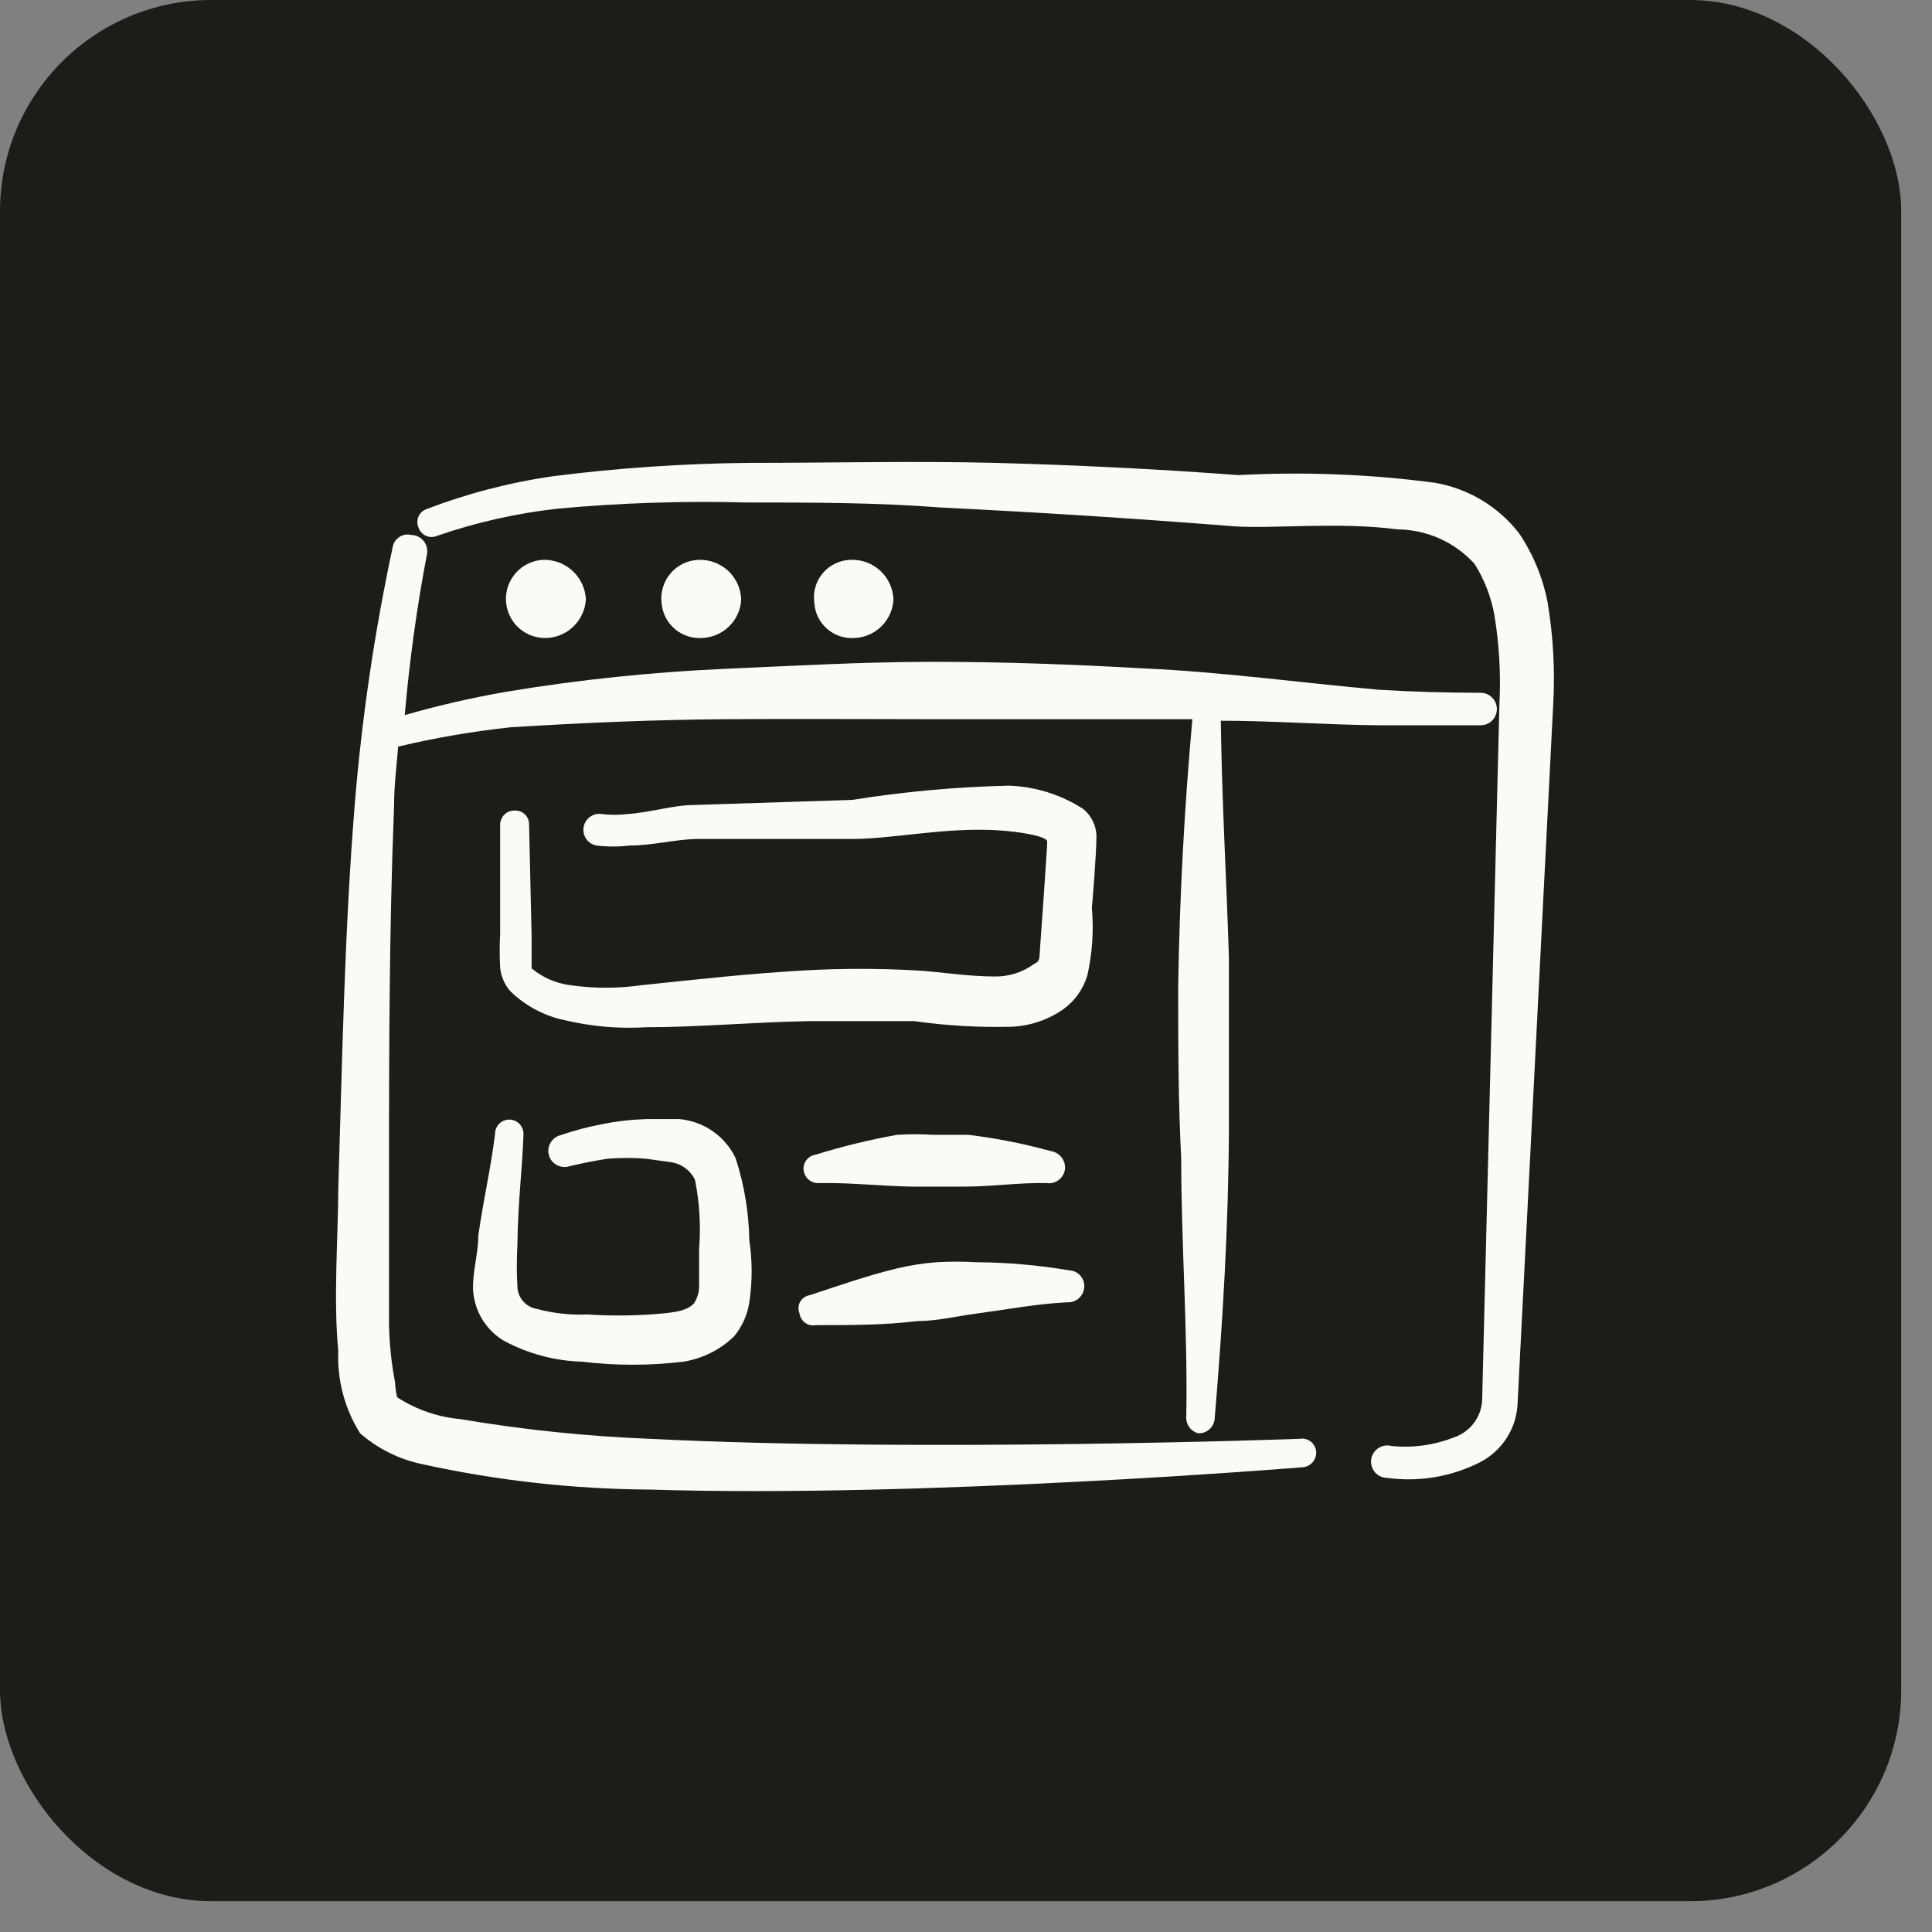
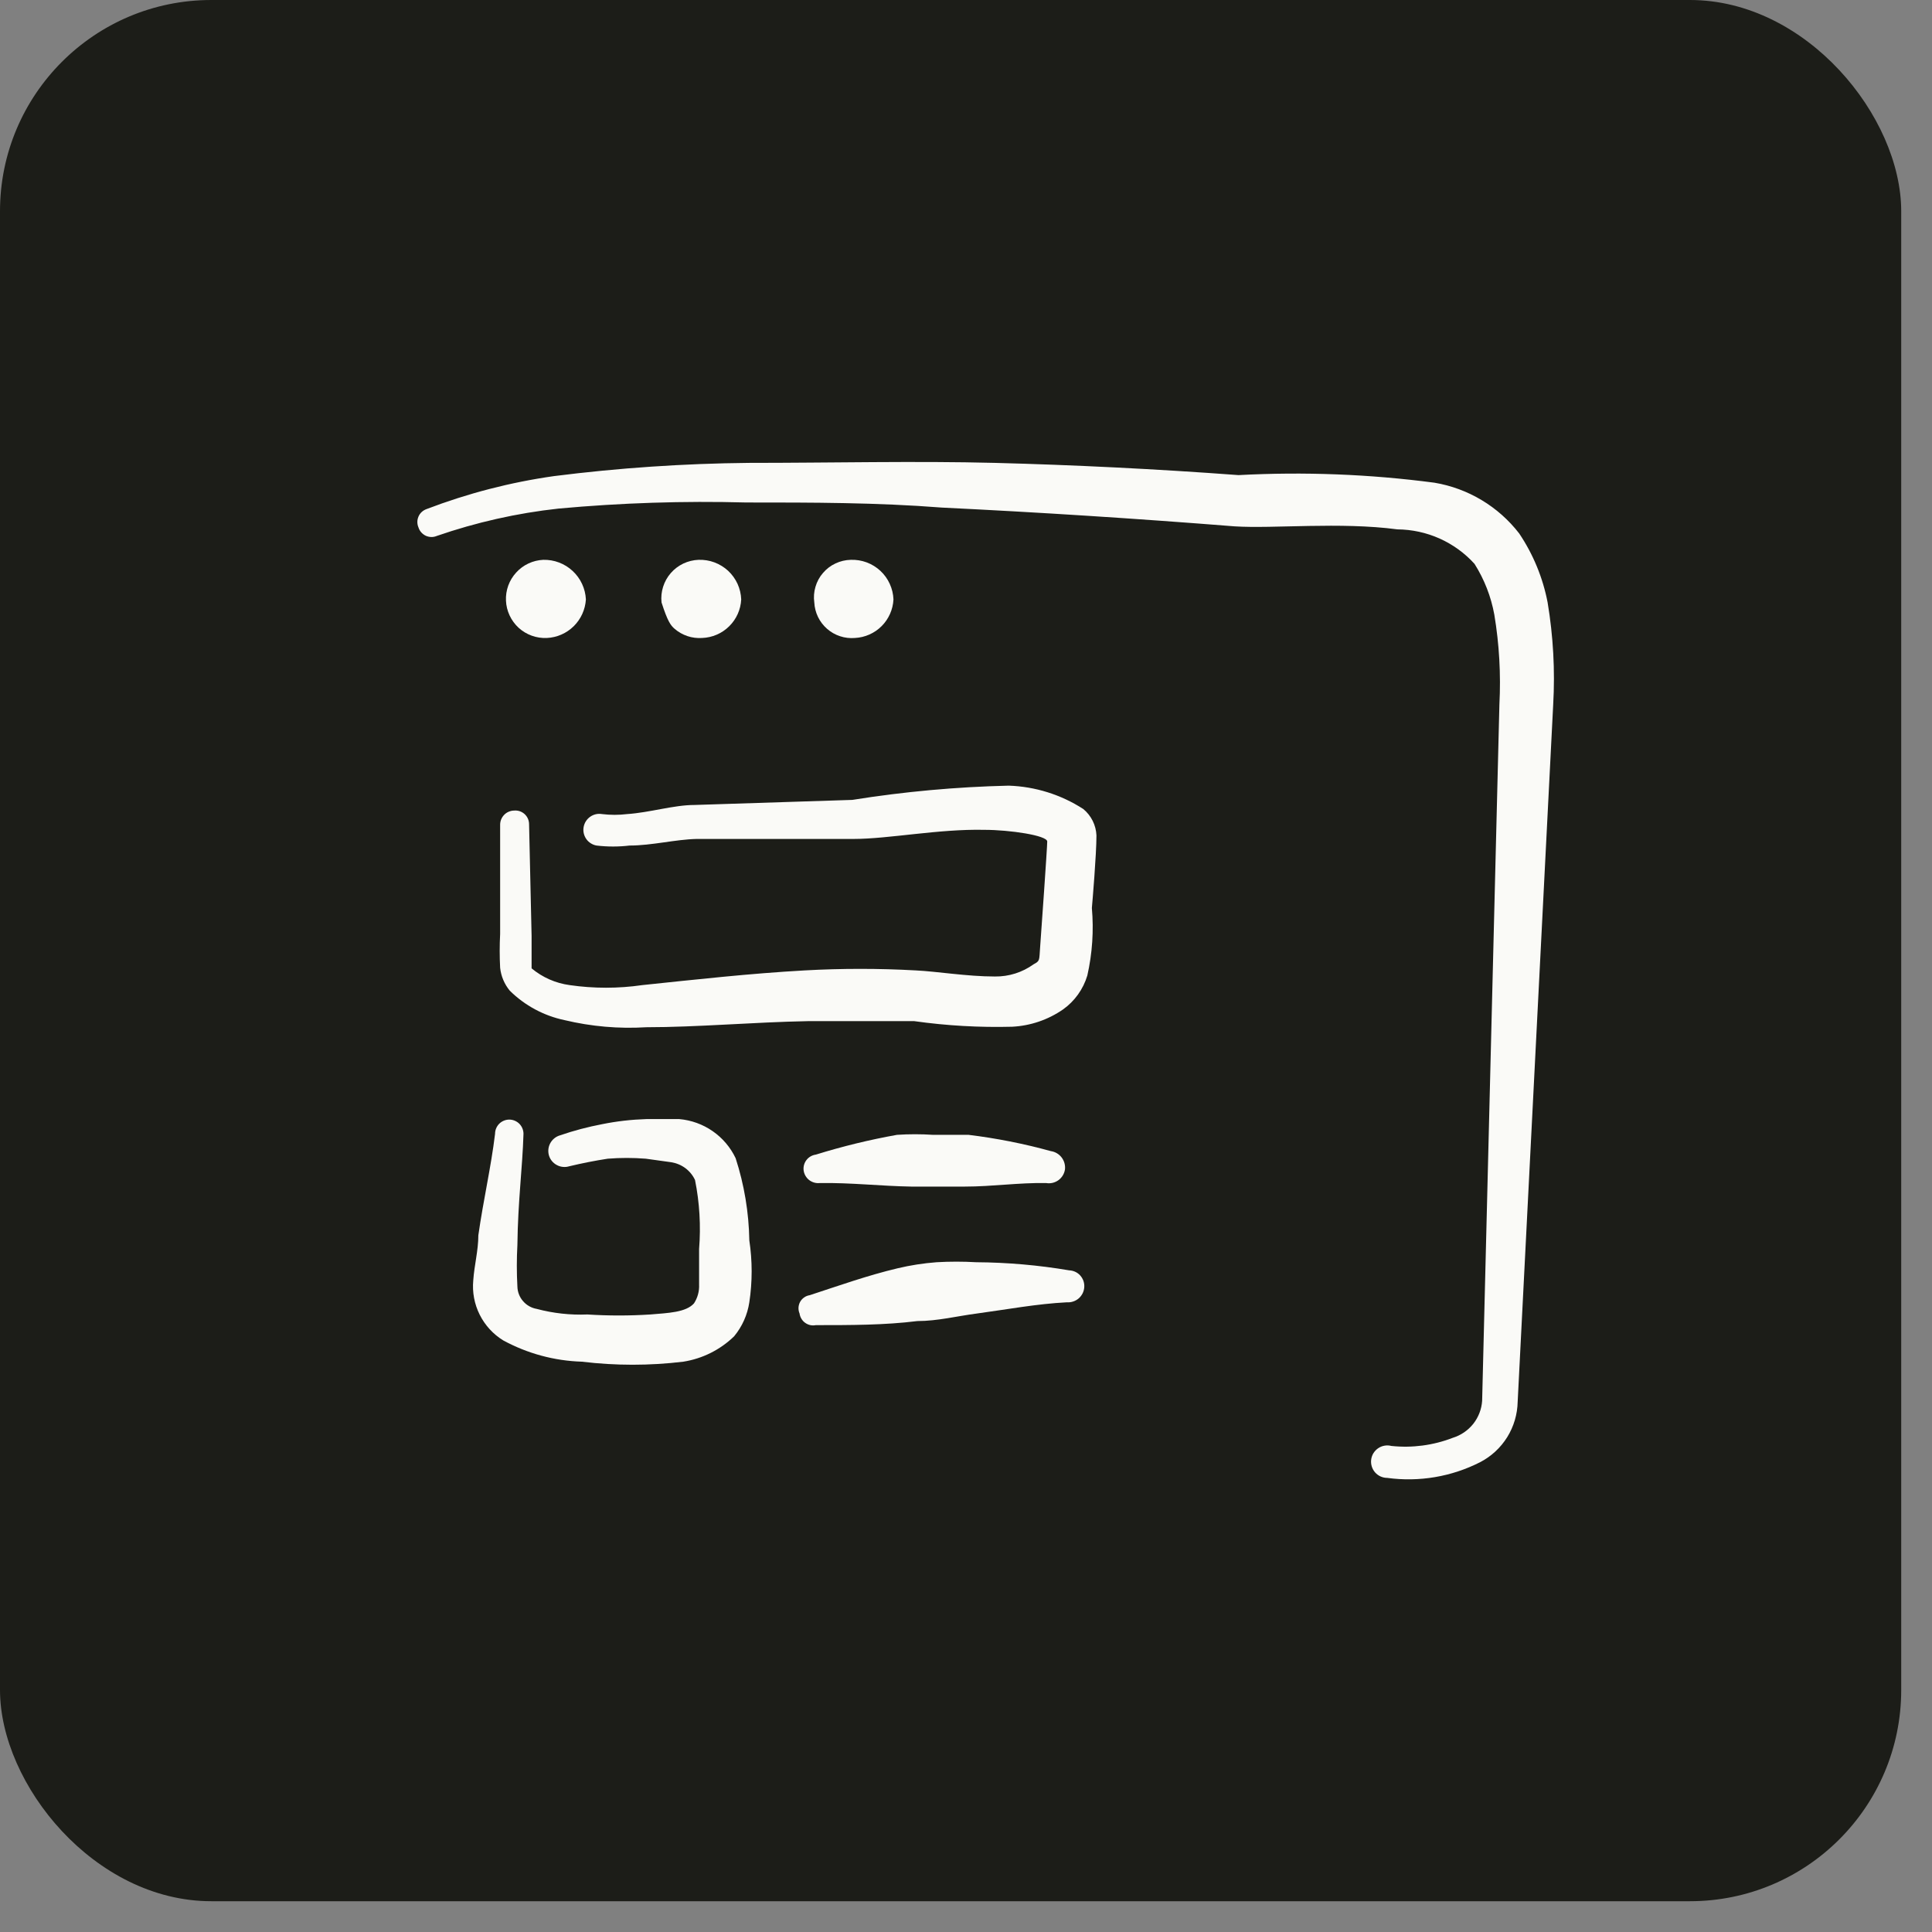
<svg xmlns="http://www.w3.org/2000/svg" width="46" height="46" viewBox="0 0 46 46" fill="none">
  <rect x="0" y="0" width="46" height="46" fill="#808080" stroke="none" />
  <rect width="45.267" height="45.267" rx="5.03" fill="#1C1D18" />
  <path d="M13.95 14.272C13.937 14.013 13.824 13.77 13.634 13.594C13.445 13.418 13.194 13.323 12.935 13.329C12.813 13.335 12.693 13.364 12.582 13.416C12.471 13.468 12.372 13.541 12.29 13.632C12.207 13.722 12.143 13.828 12.101 13.943C12.06 14.058 12.041 14.18 12.047 14.302C12.052 14.424 12.082 14.544 12.134 14.655C12.186 14.766 12.259 14.865 12.349 14.948C12.532 15.114 12.773 15.201 13.02 15.19C13.261 15.179 13.489 15.079 13.661 14.909C13.832 14.74 13.935 14.513 13.95 14.272Z" fill="#FAFAF7" />
-   <path d="M17.648 14.272C17.643 14.143 17.613 14.017 17.56 13.9C17.506 13.783 17.43 13.678 17.336 13.59C17.241 13.503 17.131 13.435 17.01 13.39C16.89 13.345 16.761 13.325 16.633 13.329C16.507 13.334 16.383 13.364 16.269 13.418C16.155 13.473 16.053 13.55 15.971 13.645C15.888 13.74 15.826 13.851 15.788 13.972C15.75 14.092 15.737 14.219 15.751 14.344C15.758 14.463 15.79 14.58 15.842 14.687C15.895 14.794 15.969 14.89 16.058 14.968C16.148 15.047 16.253 15.107 16.366 15.145C16.479 15.183 16.598 15.198 16.717 15.19C16.959 15.181 17.189 15.082 17.361 14.912C17.534 14.742 17.636 14.514 17.648 14.272Z" fill="#FAFAF7" />
+   <path d="M17.648 14.272C17.643 14.143 17.613 14.017 17.56 13.9C17.506 13.783 17.43 13.678 17.336 13.59C17.241 13.503 17.131 13.435 17.01 13.39C16.89 13.345 16.761 13.325 16.633 13.329C16.507 13.334 16.383 13.364 16.269 13.418C16.155 13.473 16.053 13.55 15.971 13.645C15.888 13.74 15.826 13.851 15.788 13.972C15.75 14.092 15.737 14.219 15.751 14.344C15.895 14.794 15.969 14.89 16.058 14.968C16.148 15.047 16.253 15.107 16.366 15.145C16.479 15.183 16.598 15.198 16.717 15.19C16.959 15.181 17.189 15.082 17.361 14.912C17.534 14.742 17.636 14.514 17.648 14.272Z" fill="#FAFAF7" />
  <path d="M21.273 14.272C21.268 14.143 21.238 14.017 21.184 13.9C21.131 13.783 21.055 13.678 20.96 13.59C20.866 13.503 20.756 13.435 20.635 13.39C20.514 13.345 20.386 13.325 20.258 13.329C20.131 13.332 20.007 13.361 19.893 13.415C19.778 13.468 19.677 13.546 19.595 13.642C19.512 13.737 19.451 13.85 19.416 13.971C19.38 14.092 19.37 14.219 19.388 14.344C19.394 14.464 19.424 14.581 19.476 14.689C19.528 14.797 19.602 14.893 19.692 14.972C19.782 15.051 19.887 15.111 20.001 15.148C20.115 15.186 20.235 15.2 20.354 15.19C20.594 15.178 20.821 15.078 20.991 14.908C21.16 14.739 21.261 14.512 21.273 14.272Z" fill="#FAFAF7" />
-   <path d="M30.939 34.258C30.939 34.258 21.986 34.584 15.485 34.258C13.966 34.199 12.452 34.041 10.954 33.787C10.419 33.739 9.905 33.56 9.455 33.267C9.428 33.152 9.411 33.035 9.407 32.917C9.319 32.458 9.271 31.994 9.262 31.527V28.289C9.262 25.268 9.262 22.247 9.383 19.166C9.383 18.707 9.443 18.235 9.48 17.776C10.359 17.567 11.251 17.414 12.15 17.317C13.878 17.208 15.594 17.136 17.261 17.124C18.929 17.112 20.572 17.124 22.227 17.124H27.182H28.39C28.199 19.233 28.086 21.349 28.052 23.467C28.052 24.845 28.052 26.21 28.124 27.576C28.124 29.63 28.281 31.672 28.245 33.714C28.236 33.804 28.259 33.895 28.309 33.97C28.36 34.045 28.436 34.1 28.523 34.125C28.573 34.128 28.623 34.121 28.671 34.105C28.718 34.088 28.762 34.062 28.799 34.028C28.836 33.994 28.866 33.953 28.887 33.908C28.909 33.862 28.92 33.813 28.922 33.762C29.115 31.479 29.248 29.195 29.26 26.899V22.791C29.2 20.906 29.091 19.033 29.067 17.16C30.275 17.16 31.58 17.257 32.837 17.269H35.253C35.356 17.269 35.454 17.228 35.527 17.155C35.599 17.083 35.64 16.985 35.64 16.882C35.64 16.779 35.599 16.681 35.527 16.609C35.454 16.536 35.356 16.495 35.253 16.495C34.448 16.495 33.642 16.471 32.837 16.423C30.939 16.254 29.115 16 27.242 15.915C25.562 15.819 23.895 15.758 22.215 15.758C20.536 15.758 18.856 15.855 17.213 15.927C15.569 16 13.781 16.181 12.053 16.471C11.22 16.616 10.386 16.809 9.637 17.027C9.748 15.738 9.925 14.455 10.168 13.184C10.177 13.13 10.174 13.074 10.159 13.021C10.144 12.967 10.118 12.918 10.083 12.876C10.047 12.833 10.003 12.799 9.953 12.775C9.903 12.751 9.849 12.739 9.794 12.737C9.744 12.725 9.693 12.723 9.643 12.732C9.593 12.741 9.545 12.76 9.503 12.789C9.461 12.817 9.425 12.854 9.398 12.898C9.371 12.941 9.354 12.989 9.347 13.04C8.921 15.032 8.622 17.05 8.452 19.081C8.199 22.174 8.15 25.256 8.054 28.301C8.054 29.364 7.933 30.947 8.054 32.155C8.023 32.849 8.204 33.536 8.573 34.125C8.996 34.495 9.509 34.749 10.059 34.862C11.838 35.253 13.652 35.455 15.473 35.466C22.022 35.672 31.024 34.934 31.024 34.934C31.113 34.925 31.195 34.883 31.253 34.815C31.311 34.748 31.342 34.661 31.338 34.572C31.336 34.524 31.323 34.477 31.301 34.435C31.279 34.392 31.248 34.355 31.21 34.325C31.172 34.295 31.128 34.274 31.082 34.262C31.035 34.251 30.987 34.249 30.939 34.258Z" fill="#FAFAF7" />
  <path d="M26.106 19.891C26.101 19.77 26.07 19.651 26.016 19.543C25.962 19.435 25.886 19.339 25.792 19.262C25.262 18.919 24.647 18.727 24.016 18.706C22.769 18.735 21.526 18.848 20.294 19.045L16.536 19.166C16.041 19.166 15.473 19.347 14.929 19.383C14.732 19.407 14.534 19.407 14.337 19.383C14.288 19.375 14.237 19.375 14.188 19.386C14.14 19.397 14.094 19.417 14.053 19.446C14.012 19.474 13.977 19.511 13.95 19.553C13.923 19.595 13.905 19.642 13.896 19.691C13.887 19.741 13.888 19.791 13.899 19.84C13.91 19.889 13.93 19.935 13.959 19.976C13.987 20.017 14.024 20.052 14.066 20.078C14.108 20.105 14.155 20.124 14.204 20.132C14.465 20.163 14.729 20.163 14.989 20.132C15.521 20.132 16.077 19.987 16.584 19.975H20.318C21.164 19.975 22.348 19.734 23.436 19.758C24.04 19.758 24.934 19.891 24.934 20.036C24.934 20.181 24.789 22.223 24.765 22.549C24.741 22.875 24.765 22.875 24.608 22.96C24.341 23.153 24.019 23.254 23.689 23.25C23.025 23.25 22.312 23.129 21.804 23.105C20.923 23.056 20.04 23.056 19.158 23.105C17.865 23.177 16.56 23.322 15.291 23.455C14.719 23.538 14.137 23.538 13.564 23.455C13.23 23.41 12.916 23.272 12.657 23.056V22.283L12.597 19.625C12.597 19.58 12.588 19.535 12.57 19.494C12.552 19.453 12.526 19.416 12.493 19.385C12.46 19.355 12.421 19.331 12.379 19.316C12.336 19.301 12.291 19.295 12.246 19.299C12.201 19.299 12.156 19.308 12.114 19.326C12.072 19.343 12.034 19.369 12.003 19.402C11.971 19.435 11.947 19.473 11.93 19.516C11.914 19.558 11.907 19.604 11.908 19.649V22.235C11.894 22.505 11.894 22.775 11.908 23.044C11.93 23.244 12.01 23.433 12.138 23.588C12.496 23.942 12.95 24.186 13.443 24.289C14.079 24.441 14.735 24.498 15.388 24.458C16.596 24.458 17.95 24.337 19.231 24.313H21.768C22.541 24.422 23.321 24.466 24.1 24.446C24.533 24.424 24.952 24.282 25.309 24.035C25.587 23.838 25.791 23.553 25.889 23.226C26.008 22.699 26.044 22.157 25.997 21.619C26.009 21.486 26.106 20.35 26.106 19.891Z" fill="#FAFAF7" />
  <path d="M12.464 26.996C12.464 26.906 12.428 26.82 12.365 26.756C12.301 26.693 12.215 26.657 12.126 26.657C12.036 26.657 11.95 26.693 11.886 26.756C11.823 26.82 11.787 26.906 11.787 26.996C11.691 27.793 11.509 28.567 11.389 29.412C11.389 29.775 11.292 30.125 11.268 30.488C11.242 30.768 11.295 31.05 11.421 31.302C11.547 31.554 11.741 31.766 11.981 31.914C12.557 32.227 13.198 32.401 13.854 32.421C14.656 32.518 15.467 32.518 16.27 32.421C16.726 32.349 17.148 32.138 17.479 31.817C17.671 31.585 17.796 31.305 17.841 31.007C17.915 30.519 17.915 30.022 17.841 29.533C17.83 28.868 17.72 28.208 17.515 27.576C17.392 27.317 17.203 27.095 16.968 26.932C16.733 26.769 16.459 26.67 16.174 26.645H15.388C15.035 26.656 14.683 26.696 14.337 26.766C13.997 26.831 13.661 26.919 13.334 27.032C13.237 27.06 13.155 27.125 13.105 27.213C13.055 27.301 13.042 27.405 13.068 27.503C13.082 27.553 13.105 27.599 13.137 27.639C13.169 27.679 13.209 27.713 13.254 27.737C13.299 27.762 13.348 27.778 13.399 27.783C13.451 27.789 13.502 27.784 13.551 27.769C13.854 27.697 14.156 27.636 14.47 27.588C14.771 27.564 15.074 27.564 15.376 27.588L15.98 27.672C16.102 27.691 16.218 27.739 16.317 27.812C16.416 27.886 16.496 27.983 16.548 28.095C16.657 28.636 16.689 29.189 16.645 29.739V30.584C16.653 30.742 16.61 30.899 16.524 31.032C16.331 31.249 15.908 31.261 15.485 31.297C14.986 31.329 14.485 31.329 13.986 31.297C13.579 31.314 13.172 31.269 12.778 31.164C12.652 31.142 12.537 31.077 12.454 30.98C12.37 30.884 12.322 30.761 12.319 30.633C12.301 30.303 12.301 29.972 12.319 29.642C12.331 28.603 12.44 27.805 12.464 26.996Z" fill="#FAFAF7" />
  <path d="M21.695 28.252H22.976C23.629 28.252 24.257 28.156 24.91 28.168C24.96 28.176 25.012 28.175 25.063 28.163C25.113 28.151 25.16 28.129 25.202 28.099C25.243 28.068 25.279 28.03 25.305 27.986C25.332 27.942 25.349 27.892 25.357 27.841C25.367 27.739 25.338 27.637 25.275 27.556C25.212 27.475 25.12 27.422 25.018 27.407C24.376 27.23 23.722 27.101 23.061 27.02H22.215C21.929 27.001 21.643 27.001 21.357 27.02C20.703 27.137 20.058 27.294 19.424 27.491C19.336 27.503 19.256 27.549 19.202 27.619C19.148 27.689 19.123 27.778 19.134 27.866C19.146 27.957 19.193 28.039 19.265 28.096C19.338 28.152 19.429 28.178 19.52 28.168C20.257 28.156 20.97 28.24 21.695 28.252Z" fill="#FAFAF7" />
  <path d="M19.037 31.273C19.043 31.317 19.058 31.36 19.081 31.398C19.104 31.437 19.134 31.47 19.171 31.496C19.207 31.522 19.248 31.54 19.291 31.55C19.335 31.559 19.38 31.56 19.424 31.551C20.258 31.551 21.067 31.551 21.841 31.454C22.324 31.454 22.795 31.334 23.267 31.273C23.98 31.177 24.68 31.044 25.405 31.007C25.456 31.011 25.507 31.004 25.555 30.987C25.603 30.971 25.648 30.945 25.686 30.912C25.724 30.878 25.755 30.837 25.778 30.791C25.8 30.745 25.813 30.696 25.816 30.645C25.819 30.595 25.812 30.544 25.796 30.497C25.779 30.45 25.753 30.406 25.72 30.369C25.686 30.331 25.645 30.301 25.599 30.28C25.553 30.259 25.504 30.248 25.454 30.246C24.723 30.122 23.983 30.058 23.242 30.053C22.928 30.035 22.614 30.035 22.3 30.053C21.986 30.077 21.675 30.125 21.369 30.198C20.657 30.367 19.98 30.609 19.279 30.838C19.232 30.845 19.186 30.863 19.147 30.891C19.107 30.918 19.075 30.954 19.051 30.996C19.028 31.038 19.015 31.085 19.012 31.133C19.01 31.181 19.018 31.229 19.037 31.273Z" fill="#FAFAF7" />
  <path d="M36.848 14.344C36.735 13.757 36.505 13.198 36.171 12.701C35.675 12.059 34.954 11.627 34.154 11.493C32.608 11.289 31.046 11.229 29.489 11.312C27.52 11.166 25.574 11.07 23.689 11.021C21.804 10.973 19.786 11.021 17.829 11.021C16.277 11.036 14.728 11.141 13.189 11.336C12.152 11.483 11.134 11.747 10.156 12.121C10.114 12.136 10.075 12.159 10.042 12.189C10.009 12.219 9.983 12.256 9.965 12.297C9.947 12.338 9.937 12.382 9.937 12.426C9.937 12.471 9.945 12.515 9.963 12.556C9.976 12.599 9.998 12.639 10.028 12.673C10.058 12.707 10.094 12.735 10.135 12.755C10.176 12.774 10.22 12.784 10.266 12.786C10.311 12.787 10.356 12.779 10.398 12.761C11.337 12.436 12.31 12.217 13.298 12.109C14.784 11.973 16.277 11.924 17.768 11.964C19.339 11.964 20.874 11.964 22.421 12.085C24.741 12.198 27.065 12.347 29.393 12.532C30.323 12.592 31.906 12.423 33.271 12.604C33.618 12.607 33.96 12.681 34.276 12.822C34.592 12.964 34.876 13.169 35.108 13.426C35.341 13.795 35.501 14.205 35.579 14.634C35.697 15.341 35.737 16.058 35.7 16.773L35.289 33.352C35.276 33.552 35.202 33.744 35.077 33.902C34.951 34.059 34.781 34.175 34.589 34.234C34.124 34.414 33.622 34.48 33.126 34.427C33.073 34.413 33.018 34.411 32.964 34.421C32.91 34.43 32.858 34.451 32.813 34.482C32.768 34.513 32.73 34.553 32.701 34.599C32.672 34.646 32.654 34.698 32.647 34.753C32.64 34.807 32.645 34.862 32.661 34.915C32.677 34.967 32.704 35.016 32.74 35.057C32.776 35.098 32.821 35.131 32.871 35.154C32.921 35.176 32.975 35.188 33.03 35.188C33.788 35.291 34.559 35.161 35.241 34.814C35.506 34.677 35.728 34.471 35.886 34.218C36.043 33.965 36.129 33.674 36.135 33.376L36.981 16.773C37.027 15.961 36.982 15.147 36.848 14.344Z" fill="#FAFAF7" />
</svg>